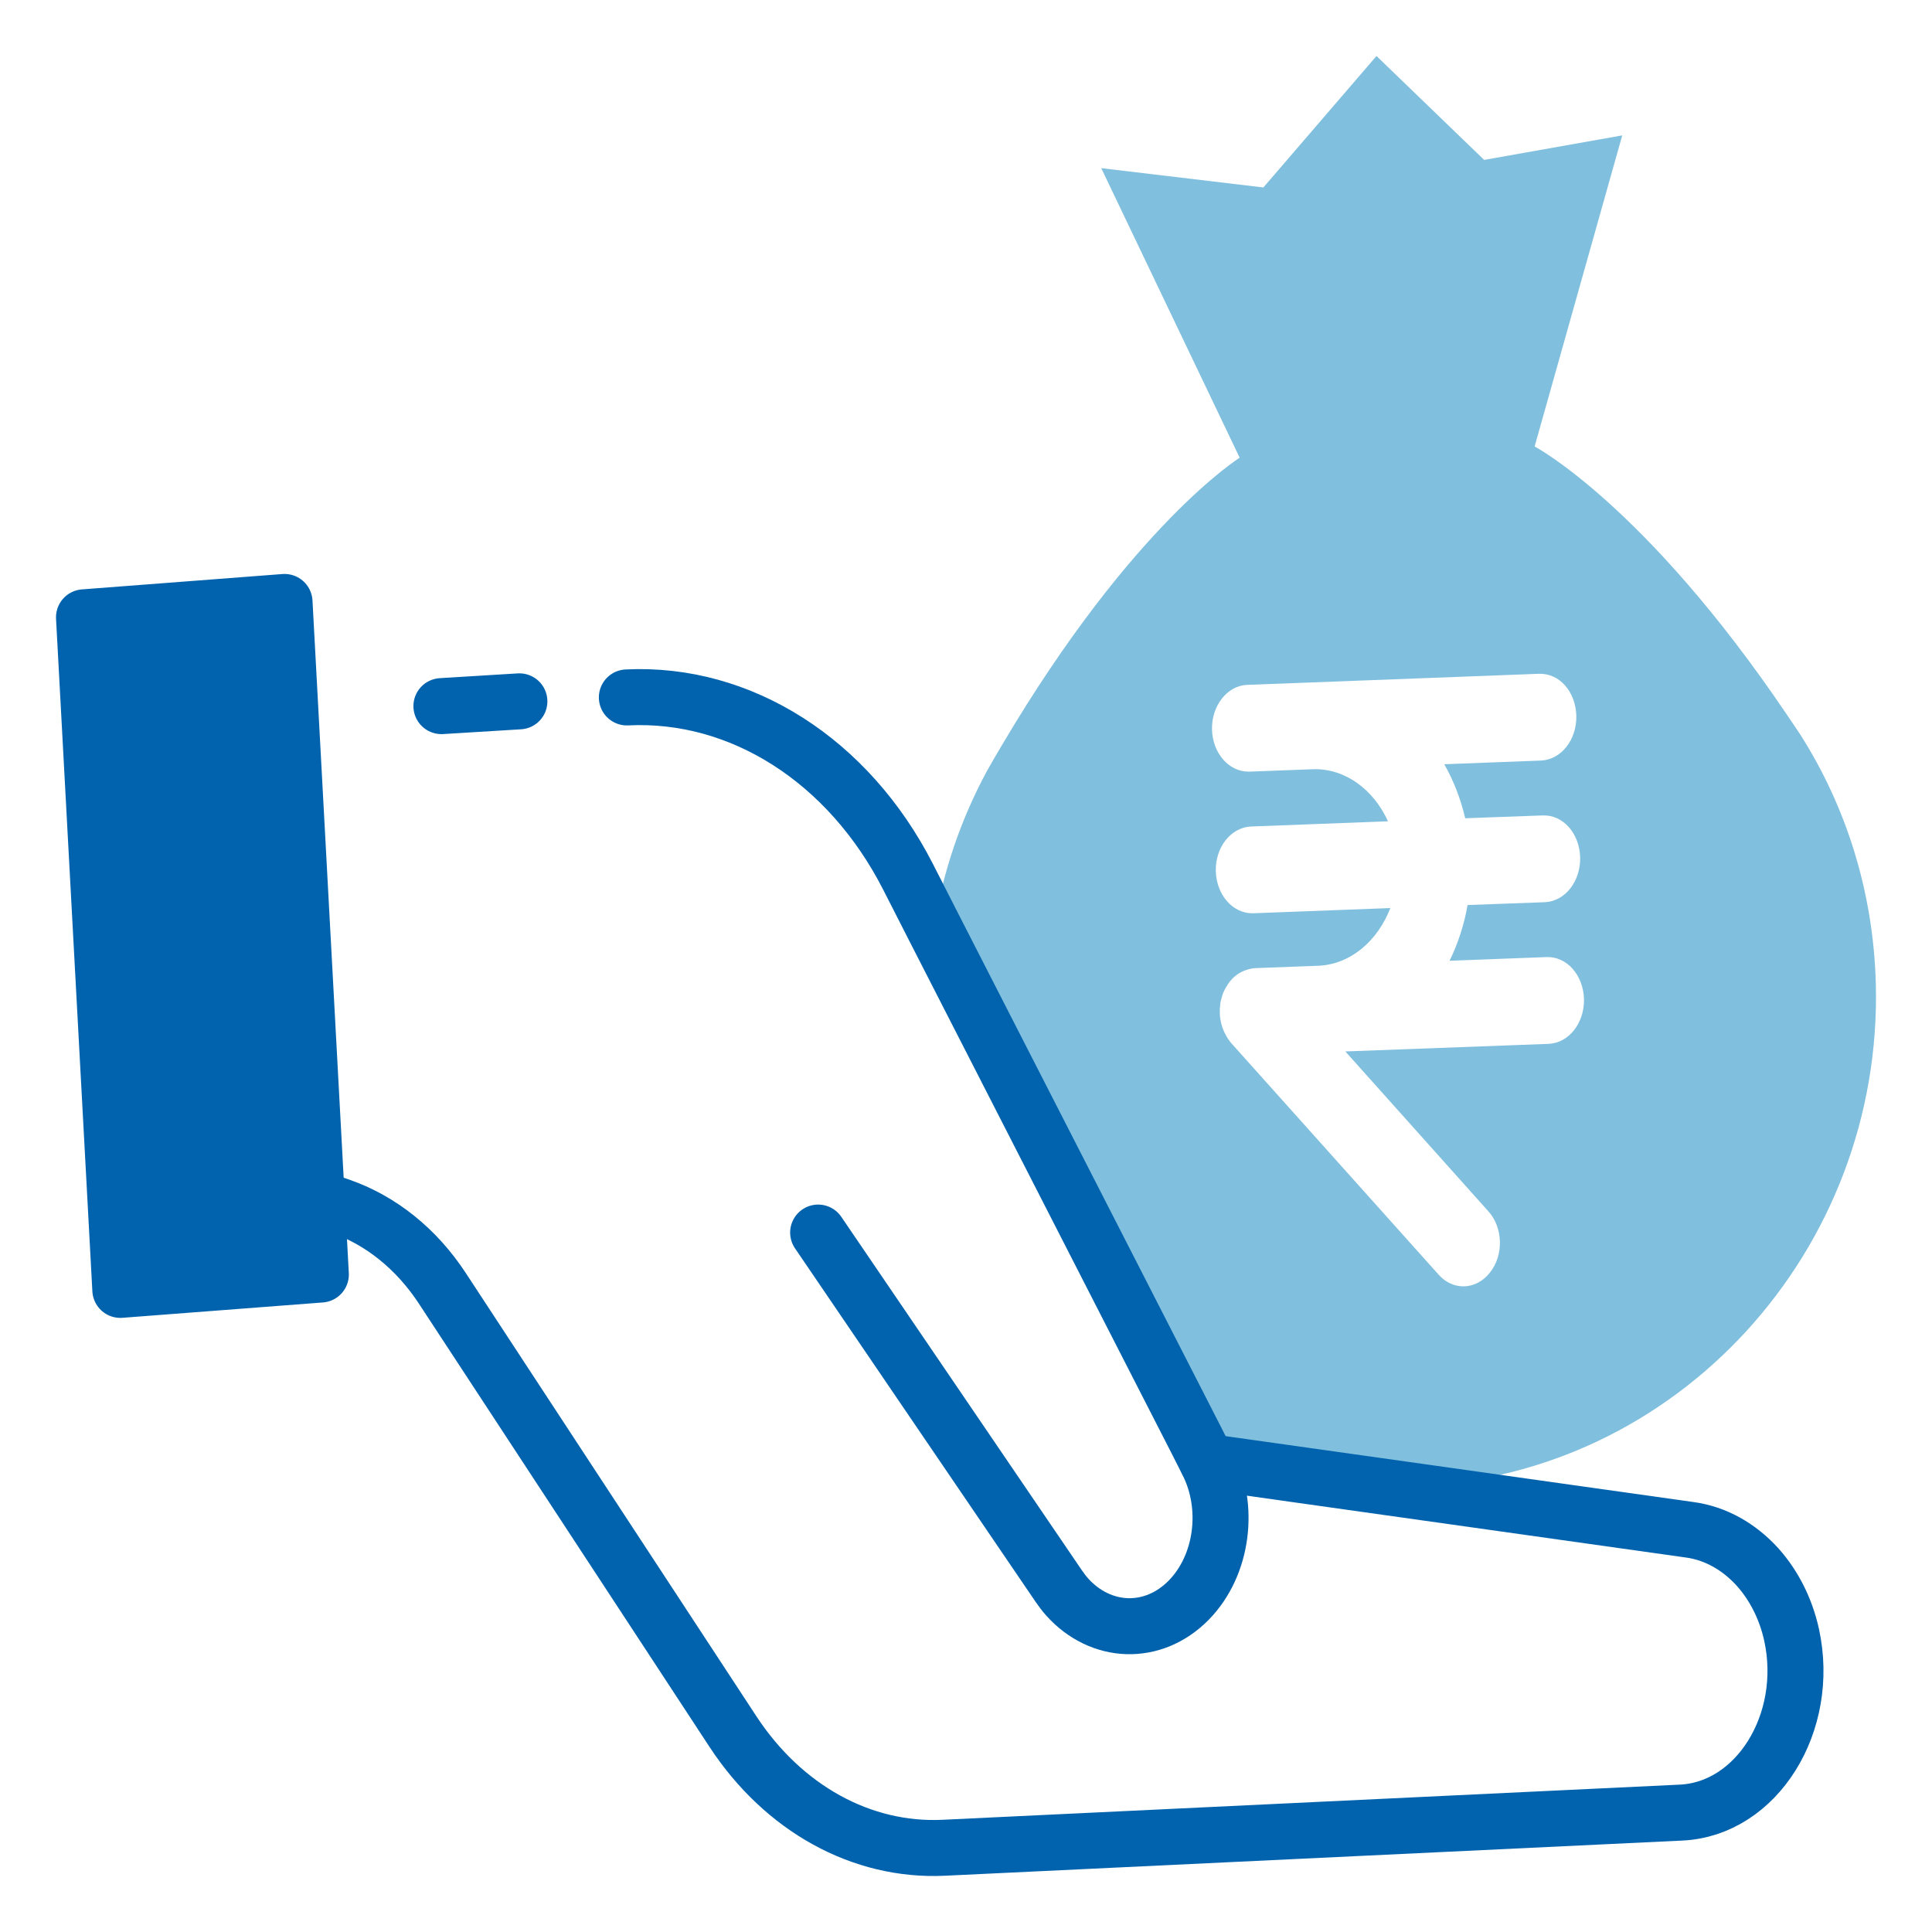
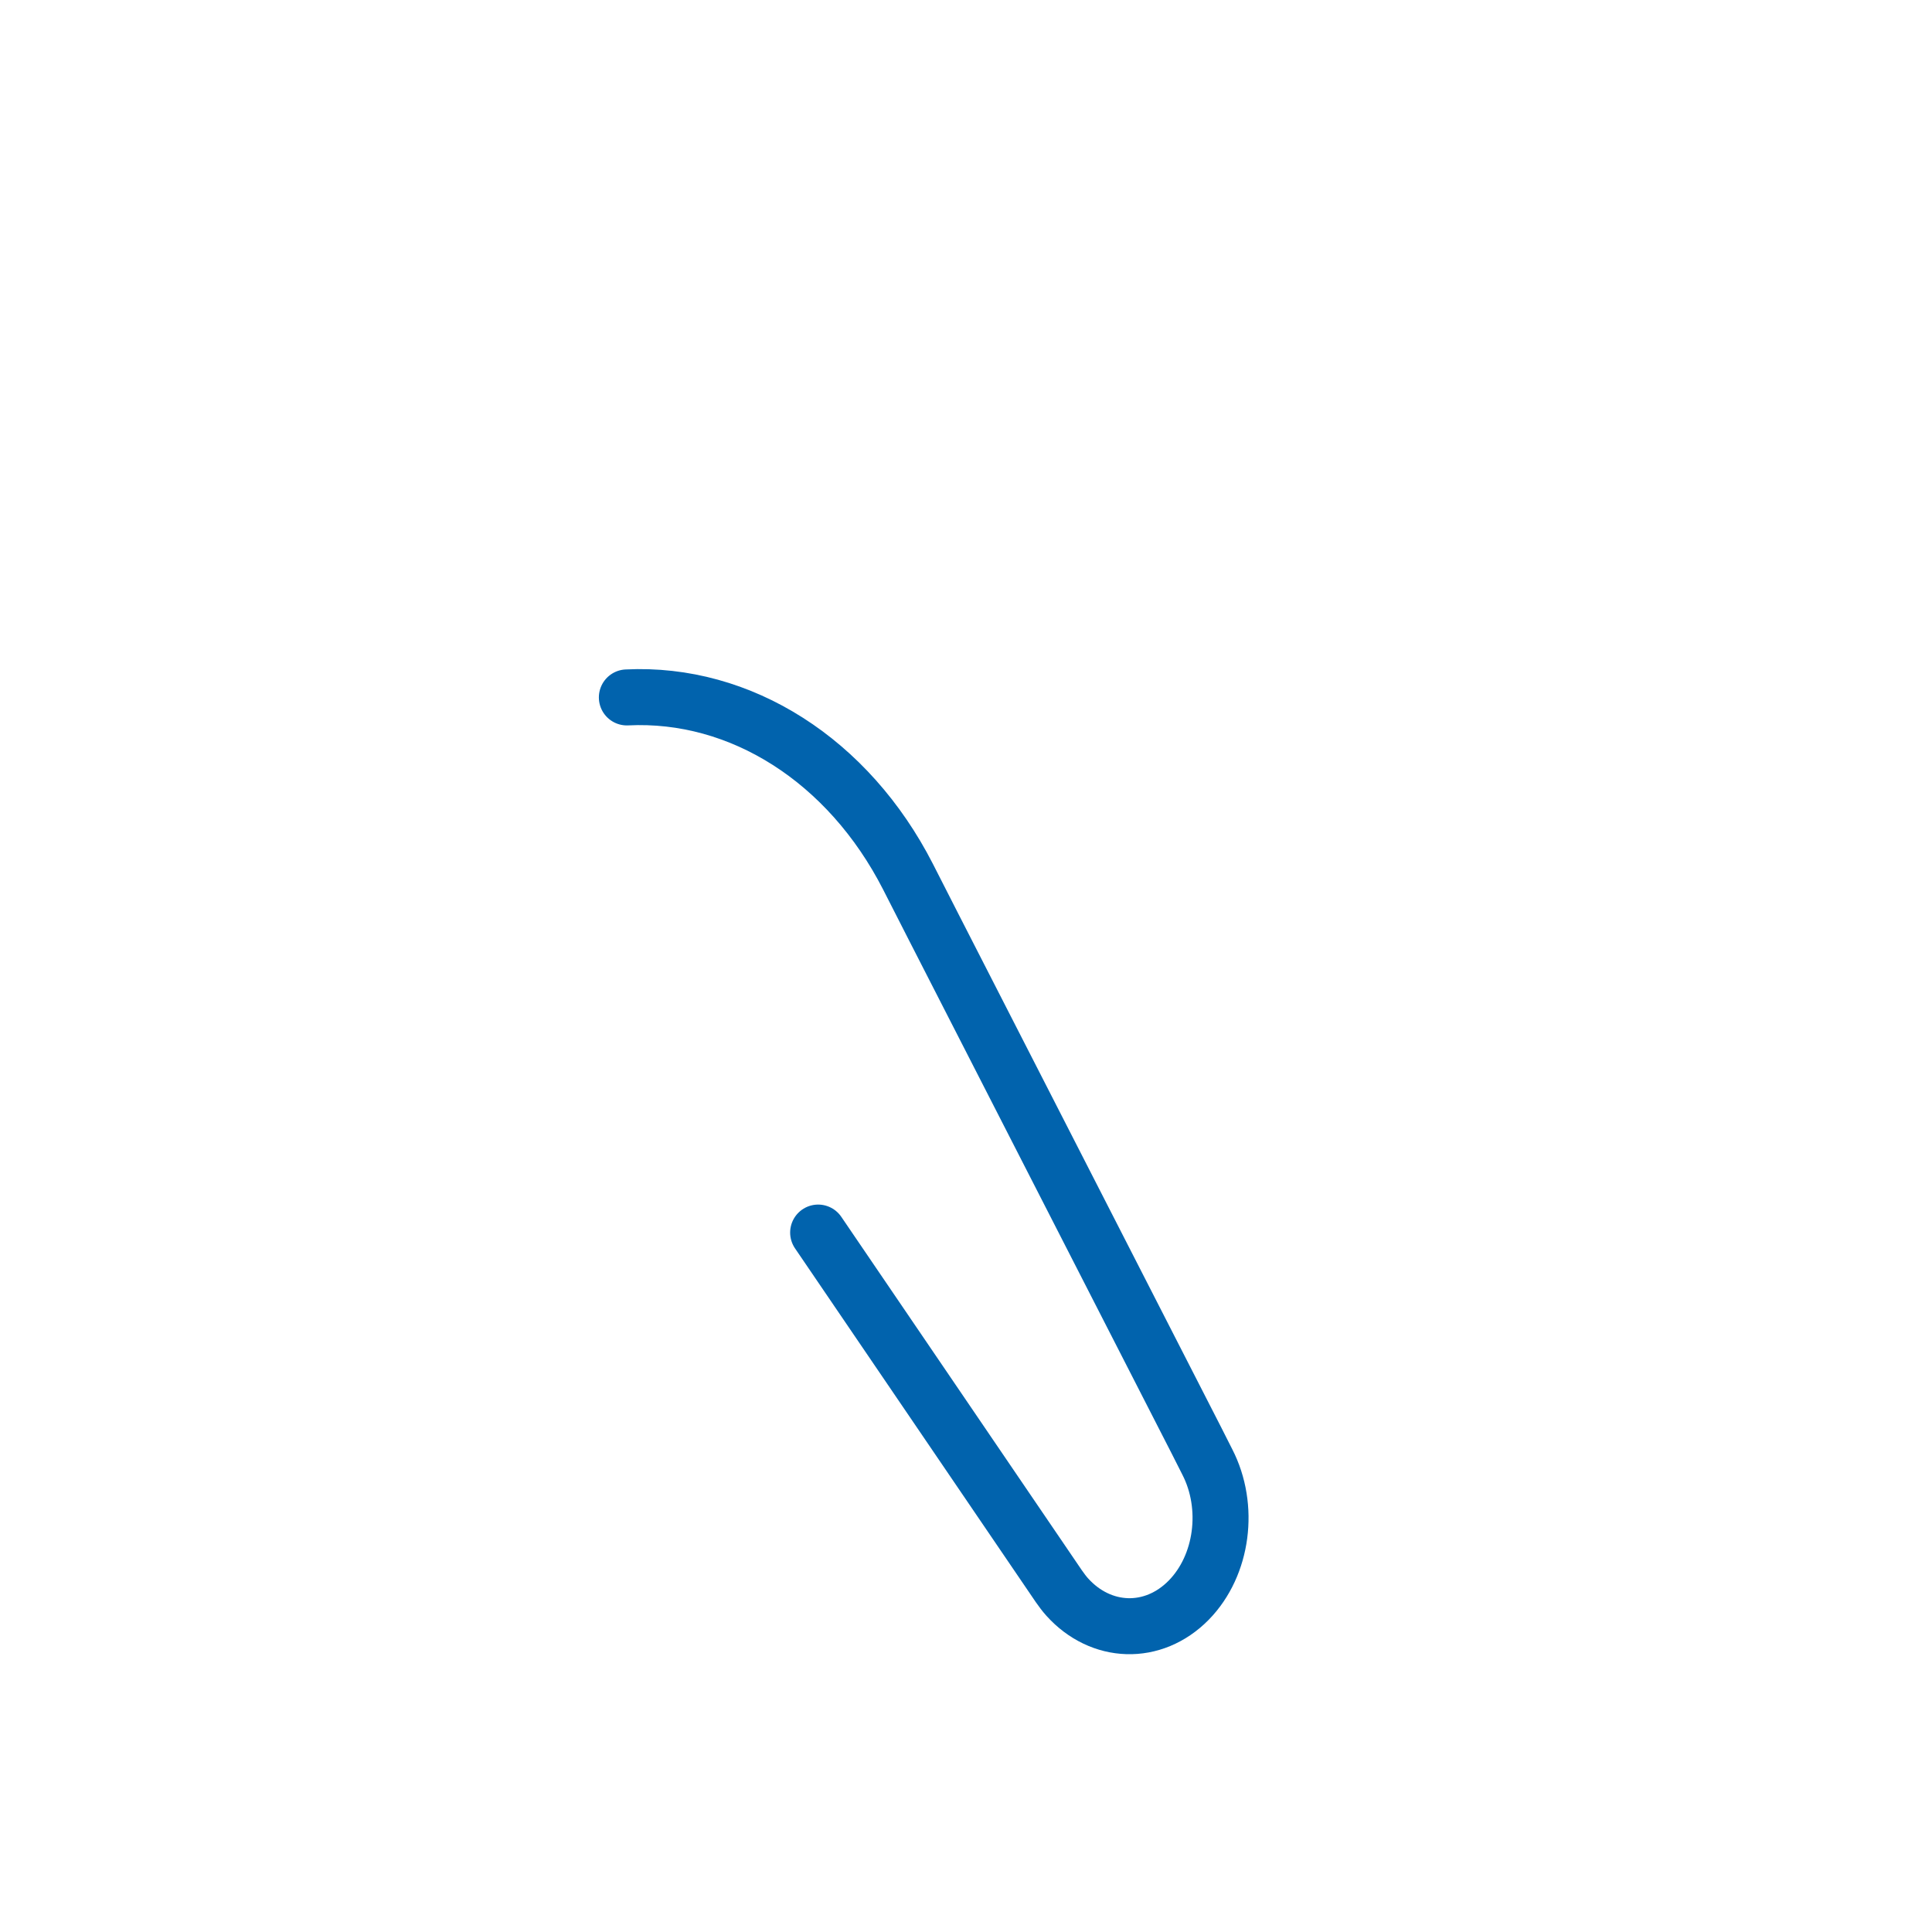
<svg xmlns="http://www.w3.org/2000/svg" width="138" height="138" viewBox="0 0 138 138" fill="none">
  <g filter="url(#filter0_d_53_272)">
-     <path d="M133.987 66.238C133.805 59.669 131.853 53.595 128.6 48.482C128.262 47.986 127.937 47.474 127.598 46.994C117.488 32.042 109.616 27.89 109.616 27.89L115.874 5.671L106.011 7.422L98.321 0L90.241 9.39L78.66 8.011L88.549 28.695C88.549 28.695 80.898 33.452 71.594 49.179C71.23 49.783 70.853 50.434 70.488 51.085C68.641 54.509 67.339 58.274 66.715 62.24L85.478 98.9C87.534 99.892 89.707 100.682 91.958 101.224C94.027 101.735 96.174 102.045 98.373 102.138C99.258 102.169 100.169 102.185 101.067 102.138C119.765 101.426 134.495 85.358 133.987 66.238ZM110.631 70.561L96.096 71.103L106.311 82.522C107.365 83.685 107.417 85.652 106.428 86.892C105.92 87.543 105.231 87.883 104.528 87.883C103.89 87.883 103.253 87.605 102.758 87.047L87.951 70.514C87.951 70.514 87.951 70.499 87.938 70.499C87.781 70.313 87.638 70.096 87.521 69.864C87.495 69.817 87.469 69.755 87.443 69.709C87.339 69.476 87.248 69.228 87.196 68.95C87.157 68.764 87.131 68.562 87.131 68.361C87.131 68.283 87.131 68.221 87.131 68.159C87.131 68.097 87.131 68.02 87.144 67.958C87.144 67.679 87.209 67.416 87.287 67.183V67.152C87.365 66.904 87.482 66.656 87.625 66.439C87.651 66.393 87.69 66.347 87.716 66.284C87.859 66.083 88.016 65.897 88.198 65.742C88.198 65.742 88.206 65.737 88.224 65.727C88.393 65.572 88.588 65.463 88.796 65.37C88.848 65.339 88.9 65.324 88.952 65.308C89.174 65.231 89.395 65.169 89.629 65.153L94.157 64.983C96.46 64.89 98.399 63.217 99.31 60.861L89.525 61.233H89.447C88.041 61.233 86.897 59.916 86.844 58.243C86.792 56.523 87.924 55.098 89.356 55.036L99.141 54.664C98.113 52.402 96.083 50.868 93.78 50.945L89.252 51.116H89.174C87.768 51.116 86.623 49.799 86.571 48.125C86.532 46.405 87.651 44.98 89.082 44.918L93.611 44.748L109.902 44.128C111.398 44.066 112.543 45.414 112.595 47.118C112.634 48.838 111.515 50.263 110.071 50.325L103.162 50.589C103.825 51.751 104.333 53.052 104.658 54.447L110.175 54.245C111.659 54.184 112.817 55.532 112.869 57.236C112.908 58.956 111.789 60.381 110.344 60.443L104.827 60.645C104.58 62.07 104.138 63.403 103.539 64.627L110.448 64.363C111.919 64.301 113.09 65.649 113.142 67.354C113.181 69.073 112.062 70.499 110.618 70.561H110.631Z" fill="#80BFDE" />
-     <path d="M20.323 38.997L6 40.094L8.595 88.135L22.918 87.038L20.323 38.997Z" fill="#0163AD" stroke="#0163AD" stroke-width="4" stroke-linecap="round" stroke-linejoin="round" />
    <path d="M44.776 45.816C52.922 45.414 60.612 50.325 64.854 58.615L66.702 62.24L85.465 98.9L86.233 100.418C87.885 103.626 87.339 107.809 84.919 110.288C82.368 112.891 78.621 112.736 76.227 110.071C76.018 109.839 75.823 109.575 75.628 109.297L58.439 84.041" stroke="#0163AD" stroke-width="4" stroke-linecap="round" stroke-linejoin="round" />
-     <path d="M31.53 46.437L37.099 46.096" stroke="#0163AD" stroke-width="4" stroke-linecap="round" stroke-linejoin="round" />
-     <path d="M86.246 100.418L120.676 105.268C122.55 105.516 124.241 106.492 125.555 107.948C126.7 109.234 127.559 110.892 127.976 112.798C129.329 119.058 125.49 125.225 120.064 125.472L67.404 127.983C61.549 128.261 55.954 125.178 52.349 119.678L31.595 88.023C29.747 85.203 27.197 83.158 24.295 82.15L22.63 81.577" stroke="#0163AD" stroke-width="4" stroke-linecap="round" stroke-linejoin="round" />
  </g>
  <defs>
    <filter id="filter0_d_53_272" x="0.003" y="0" width="137.997" height="138" filterUnits="userSpaceOnUse" color-interpolation-filters="sRGB">
      <feFlood flood-opacity="0" result="BackgroundImageFix" />
      <feColorMatrix in="SourceAlpha" type="matrix" values="0 0 0 0 0 0 0 0 0 0 0 0 0 0 0 0 0 0 127 0" result="hardAlpha" />
      <feOffset dy="4" />
      <feGaussianBlur stdDeviation="2" />
      <feComposite in2="hardAlpha" operator="out" />
      <feColorMatrix type="matrix" values="0 0 0 0 0 0 0 0 0 0 0 0 0 0 0 0 0 0 0.25 0" />
      <feBlend mode="normal" in2="BackgroundImageFix" result="effect1_dropShadow_53_272" />
      <feBlend mode="normal" in="SourceGraphic" in2="effect1_dropShadow_53_272" result="shape" />
    </filter>
  </defs>
</svg>